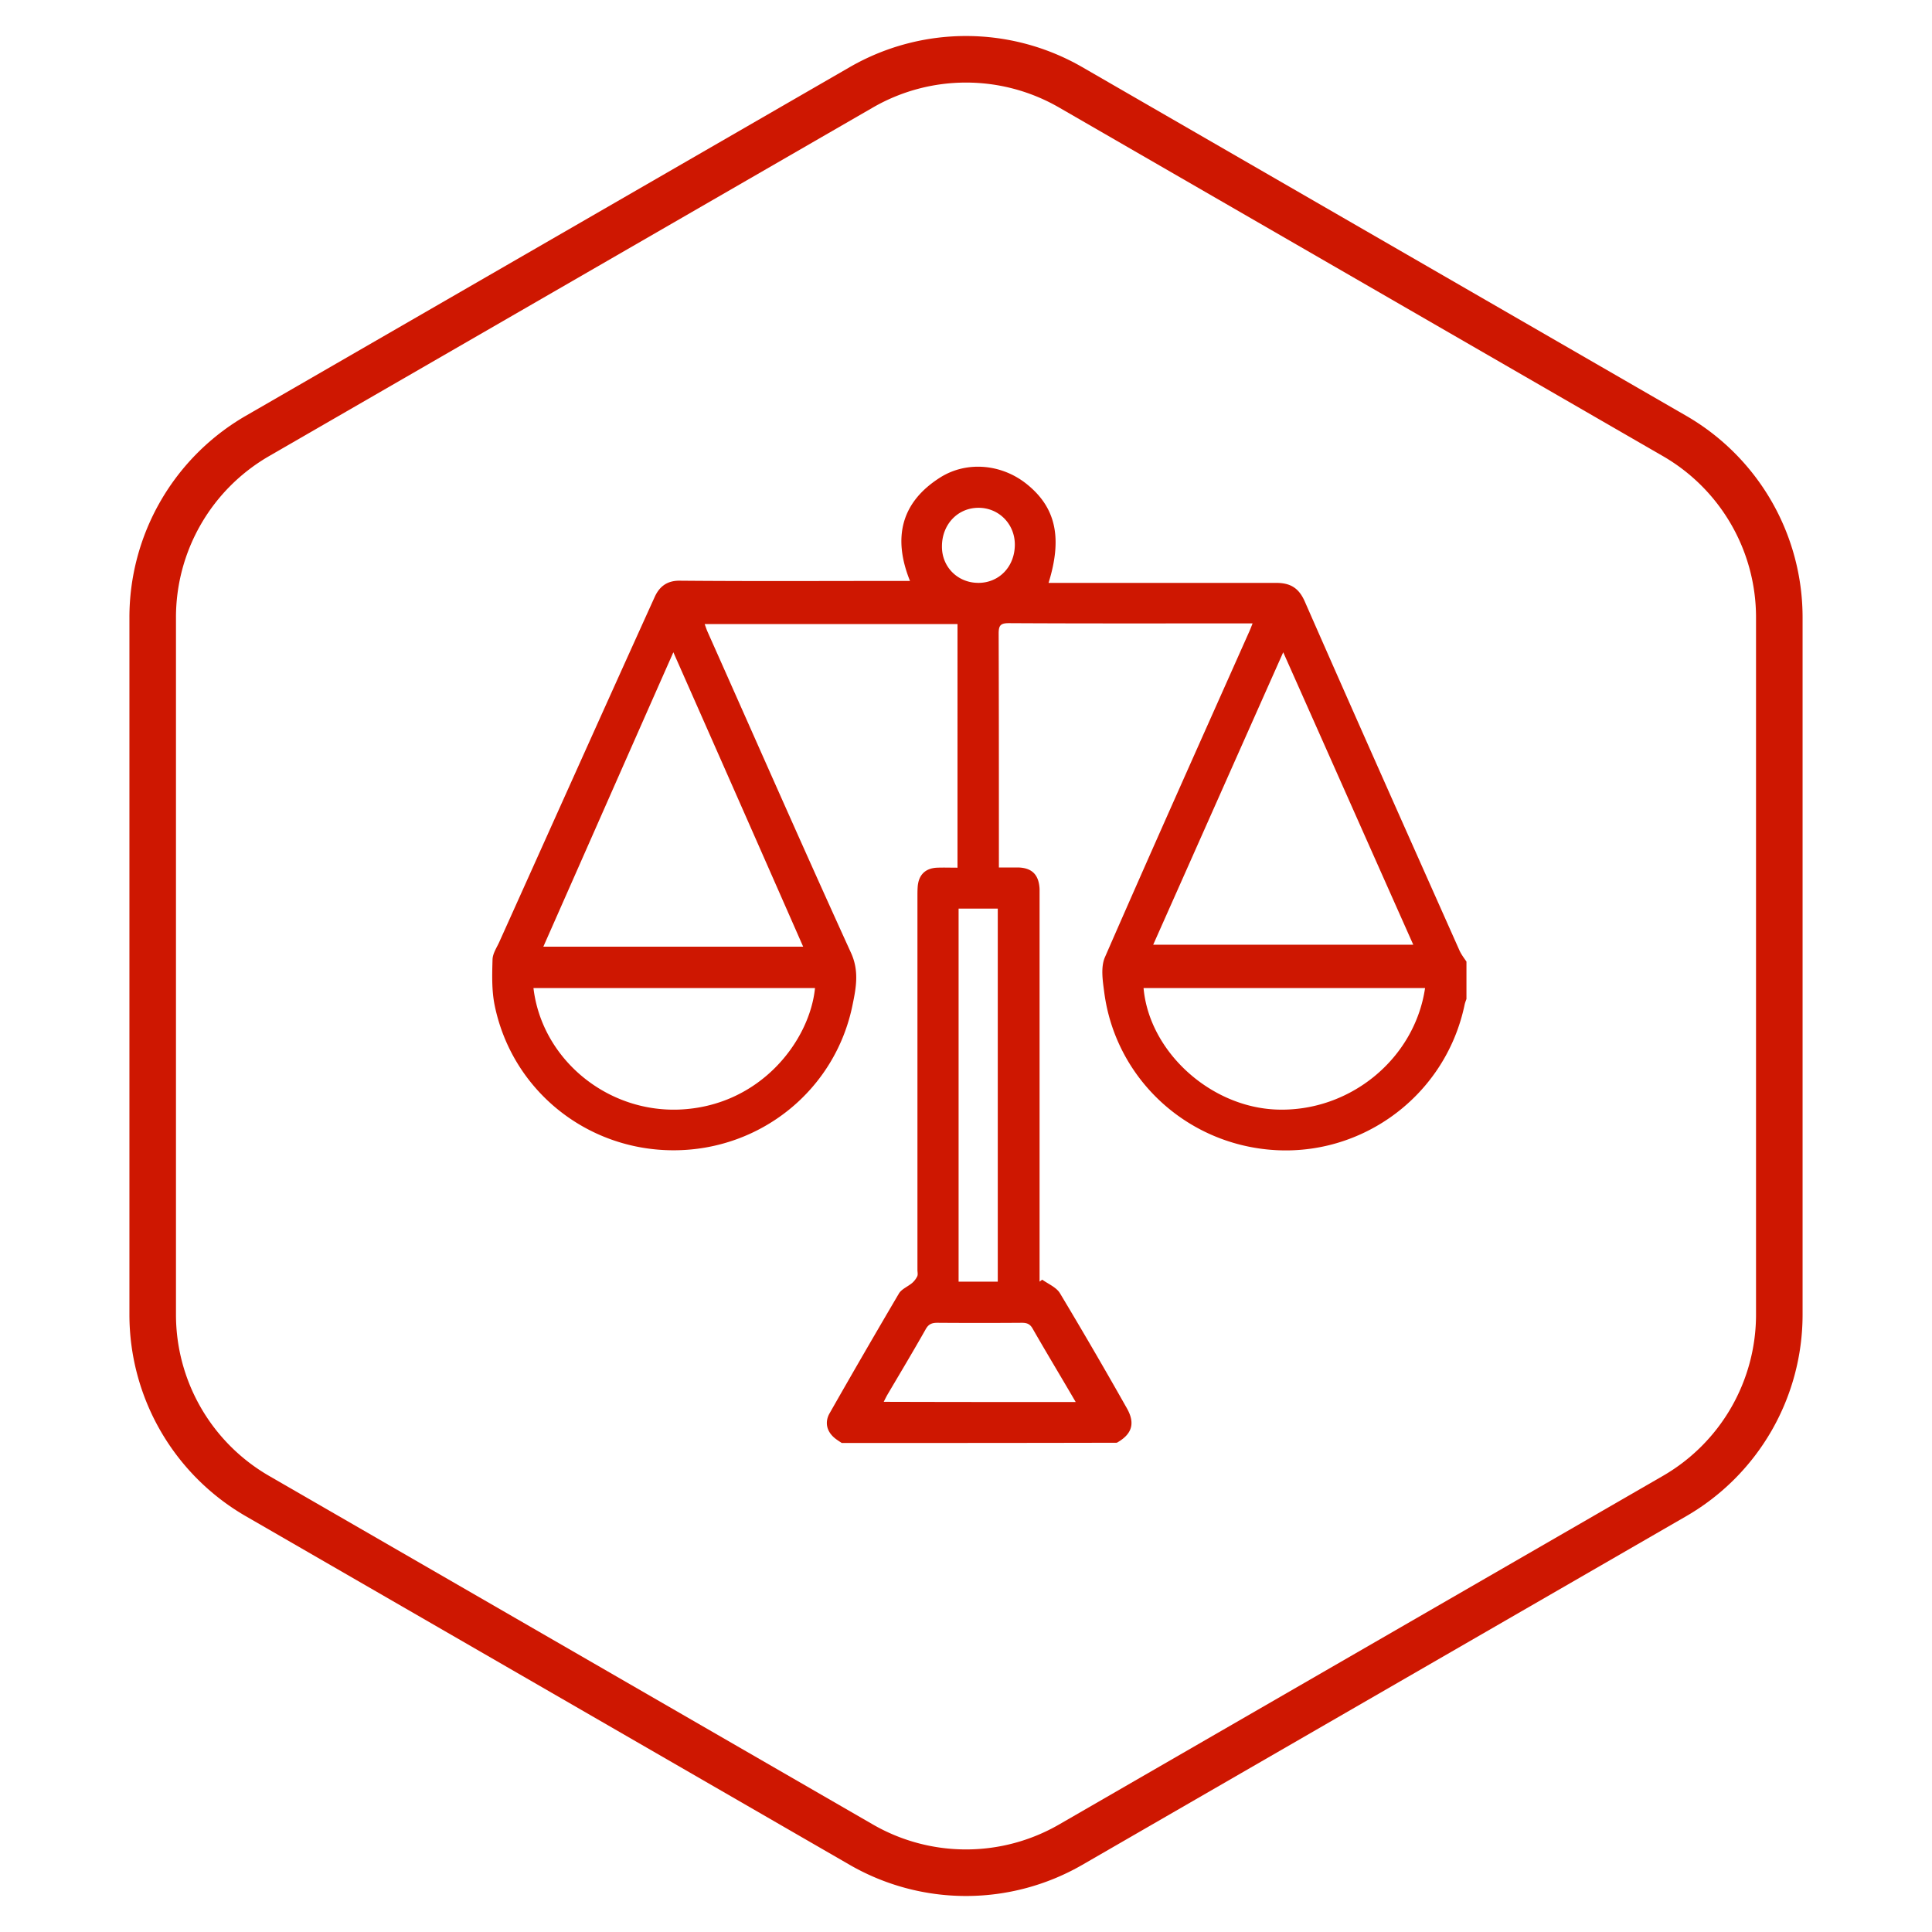
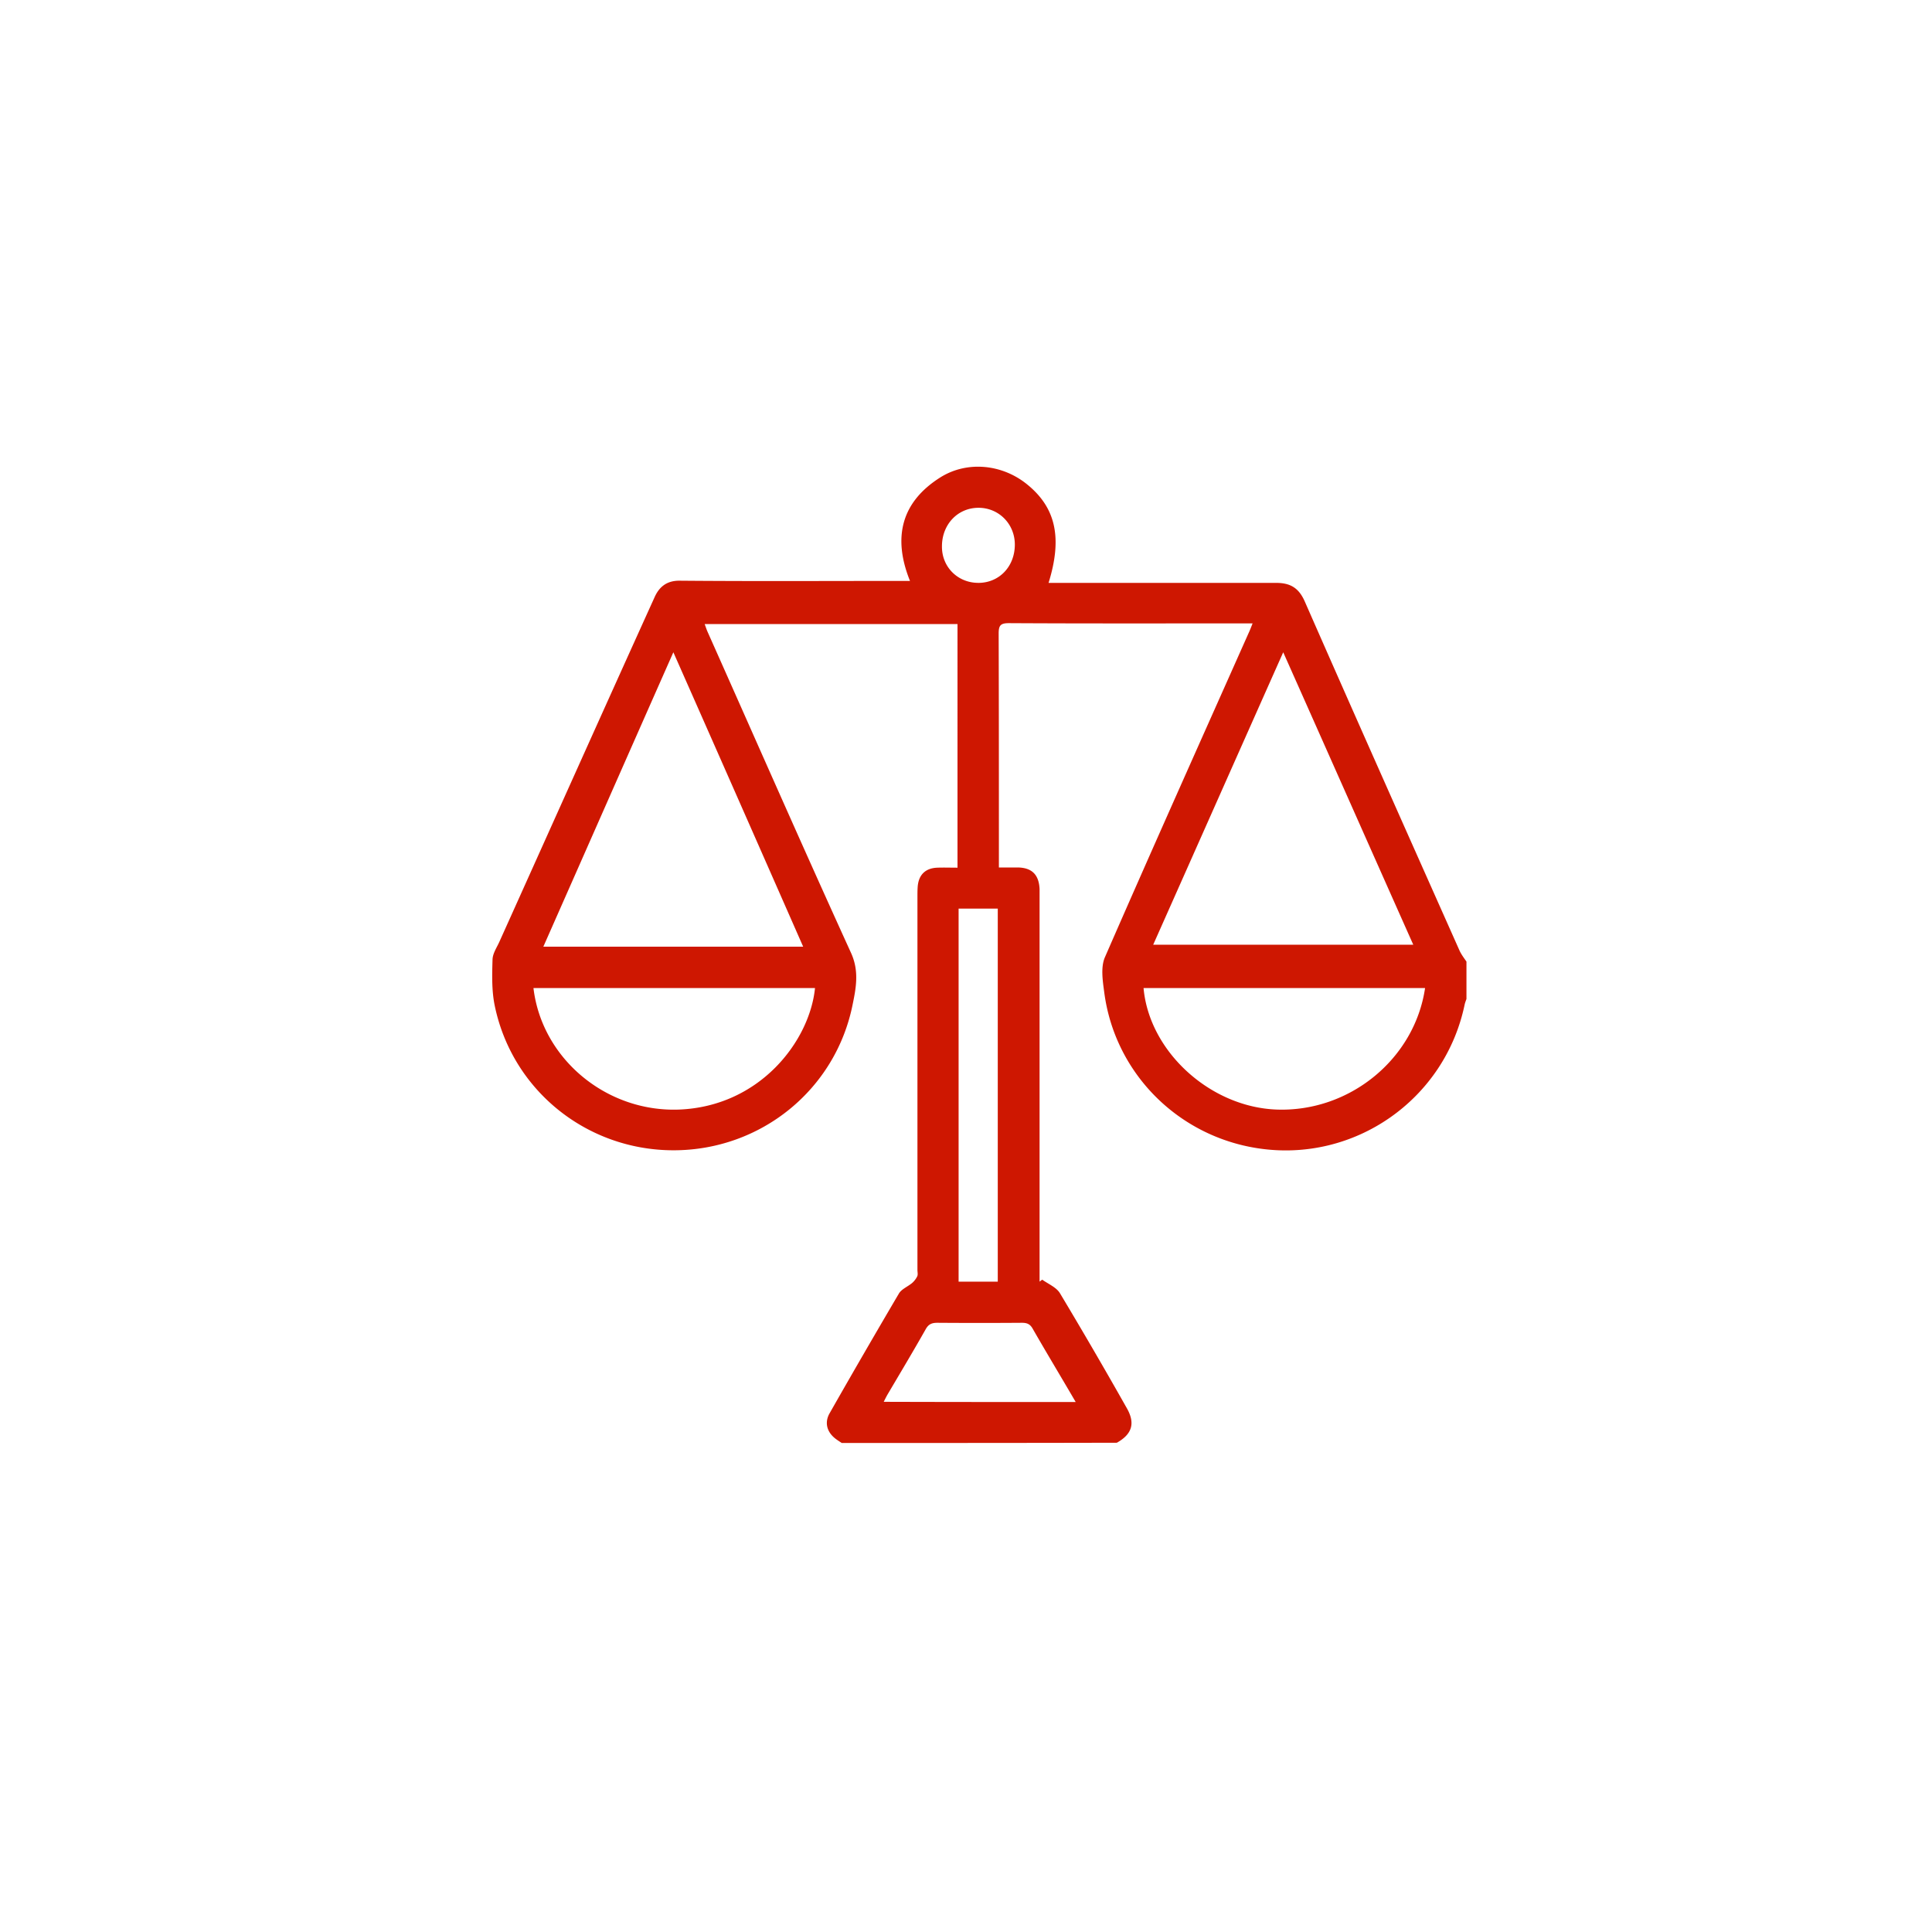
<svg xmlns="http://www.w3.org/2000/svg" width="83" height="83" fill="none">
-   <path stroke="#CE1701" stroke-width="2" d="M37 3.753a9 9 0 0 1 9 0l25.94 14.976a9 9 0 0 1 4.5 7.794v29.954a9 9 0 0 1-4.5 7.794L46 79.247a9 9 0 0 1-9 0L11.06 64.271a9 9 0 0 1-4.5-7.794V26.524a9 9 0 0 1 4.5-7.795L37 3.753Z" />
  <path fill="#CE1701" d="M36.16 61.99c-.113-.075-.235-.15-.33-.235-.32-.282-.404-.667-.188-1.043a402.97 402.97 0 0 1 2.972-5.135c.113-.198.386-.301.574-.461a.904.904 0 0 0 .216-.282c.038-.075.01-.188.01-.273V38.527c0-.141 0-.282.01-.424.037-.517.328-.808.846-.827.272-.01.554 0 .865 0V26.809H30.273c.047.131.084.244.131.348 2.05 4.599 4.072 9.207 6.16 13.787.348.77.216 1.485.066 2.21-.734 3.667-3.95 6.263-7.693 6.263-3.743 0-6.96-2.596-7.693-6.263-.122-.63-.103-1.289-.084-1.938.01-.263.188-.517.3-.77 2.22-4.929 4.43-9.866 6.659-14.784.188-.424.498-.715 1.063-.715 3.169.028 6.338.01 9.498.01h.414c-.743-1.844-.395-3.377 1.307-4.45 1.157-.723 2.662-.563 3.724.302 1.232.997 1.524 2.294.922 4.232h9.771c.593 0 .969.197 1.232.79 2.2 5.012 4.43 10.015 6.658 15.019.076.16.188.31.292.46v1.608c-.028.076-.057.151-.075.226-.847 4.1-4.75 6.818-8.878 6.188-3.47-.526-6.17-3.263-6.611-6.724-.066-.489-.15-1.053.028-1.476 2.031-4.655 4.11-9.292 6.178-13.938.057-.122.104-.244.17-.413h-.405c-3.357 0-6.705.009-10.062-.01-.358 0-.442.094-.442.442.01 3.207.01 6.405.01 9.611v.443h.808c.611.009.912.31.94.93V55.06l.113-.085c.264.188.611.33.762.583a218.227 218.227 0 0 1 2.878 4.947c.366.649.216 1.11-.433 1.476-3.95.01-7.88.01-11.821.01Zm-7.232-33.968c-1.881 4.25-3.724 8.436-5.586 12.649h11.163a6018.593 6018.593 0 0 0-5.577-12.649Zm31.787 12.564c-1.872-4.203-3.715-8.36-5.587-12.564-1.88 4.223-3.724 8.38-5.586 12.564h11.173Zm-37.797 1.862c.358 3.02 3.113 5.333 6.245 5.22 3.489-.132 5.624-2.953 5.85-5.22H22.917Zm38.304 0H49.128c.245 2.737 2.878 5.126 5.737 5.22 3.122.103 5.906-2.173 6.357-5.22Zm-20.04-3.413V55.06h1.683V39.034h-1.683Zm5.031 21.197c-.63-1.081-1.25-2.107-1.843-3.141-.113-.207-.245-.263-.47-.263a244.02 244.02 0 0 1-3.63 0c-.236 0-.377.056-.499.272-.536.95-1.1 1.89-1.655 2.831a7.724 7.724 0 0 0-.15.292c2.745.009 5.463.009 8.247.009Zm-4.185-35.191c.903 0 1.57-.706 1.57-1.646 0-.884-.686-1.58-1.56-1.58-.894 0-1.571.715-1.571 1.655-.01.884.677 1.57 1.561 1.57Z" />
</svg>